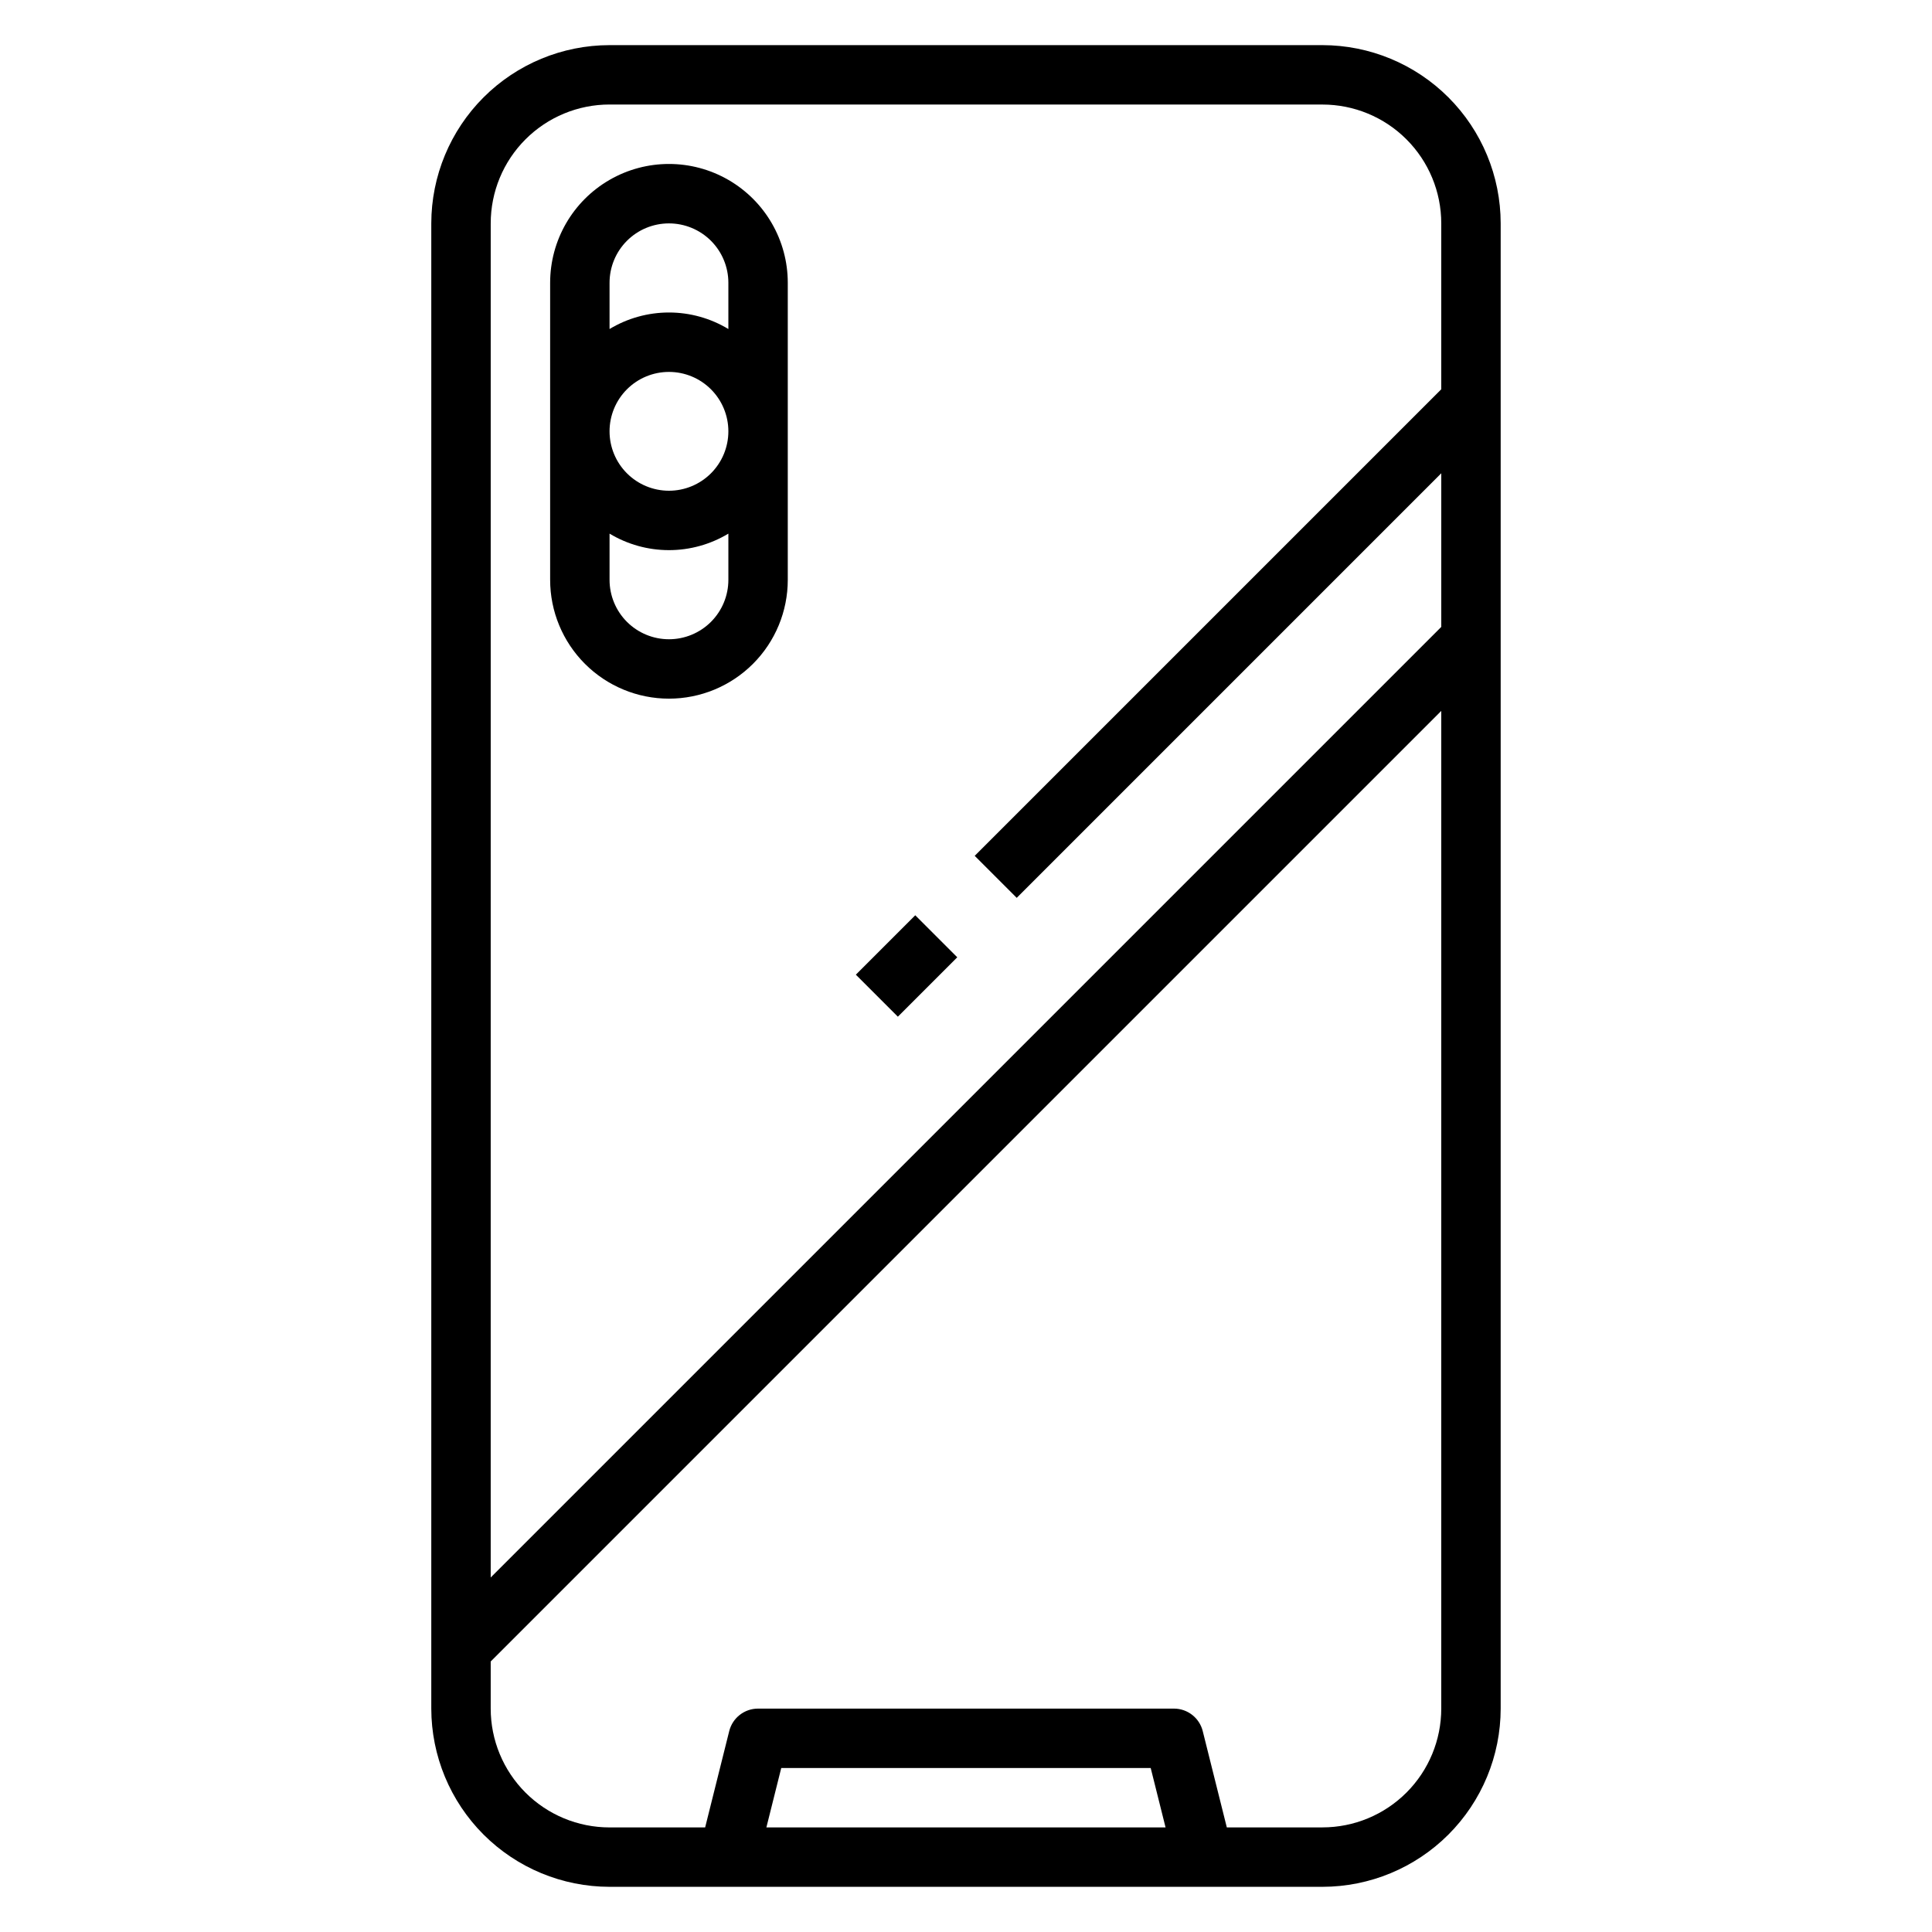
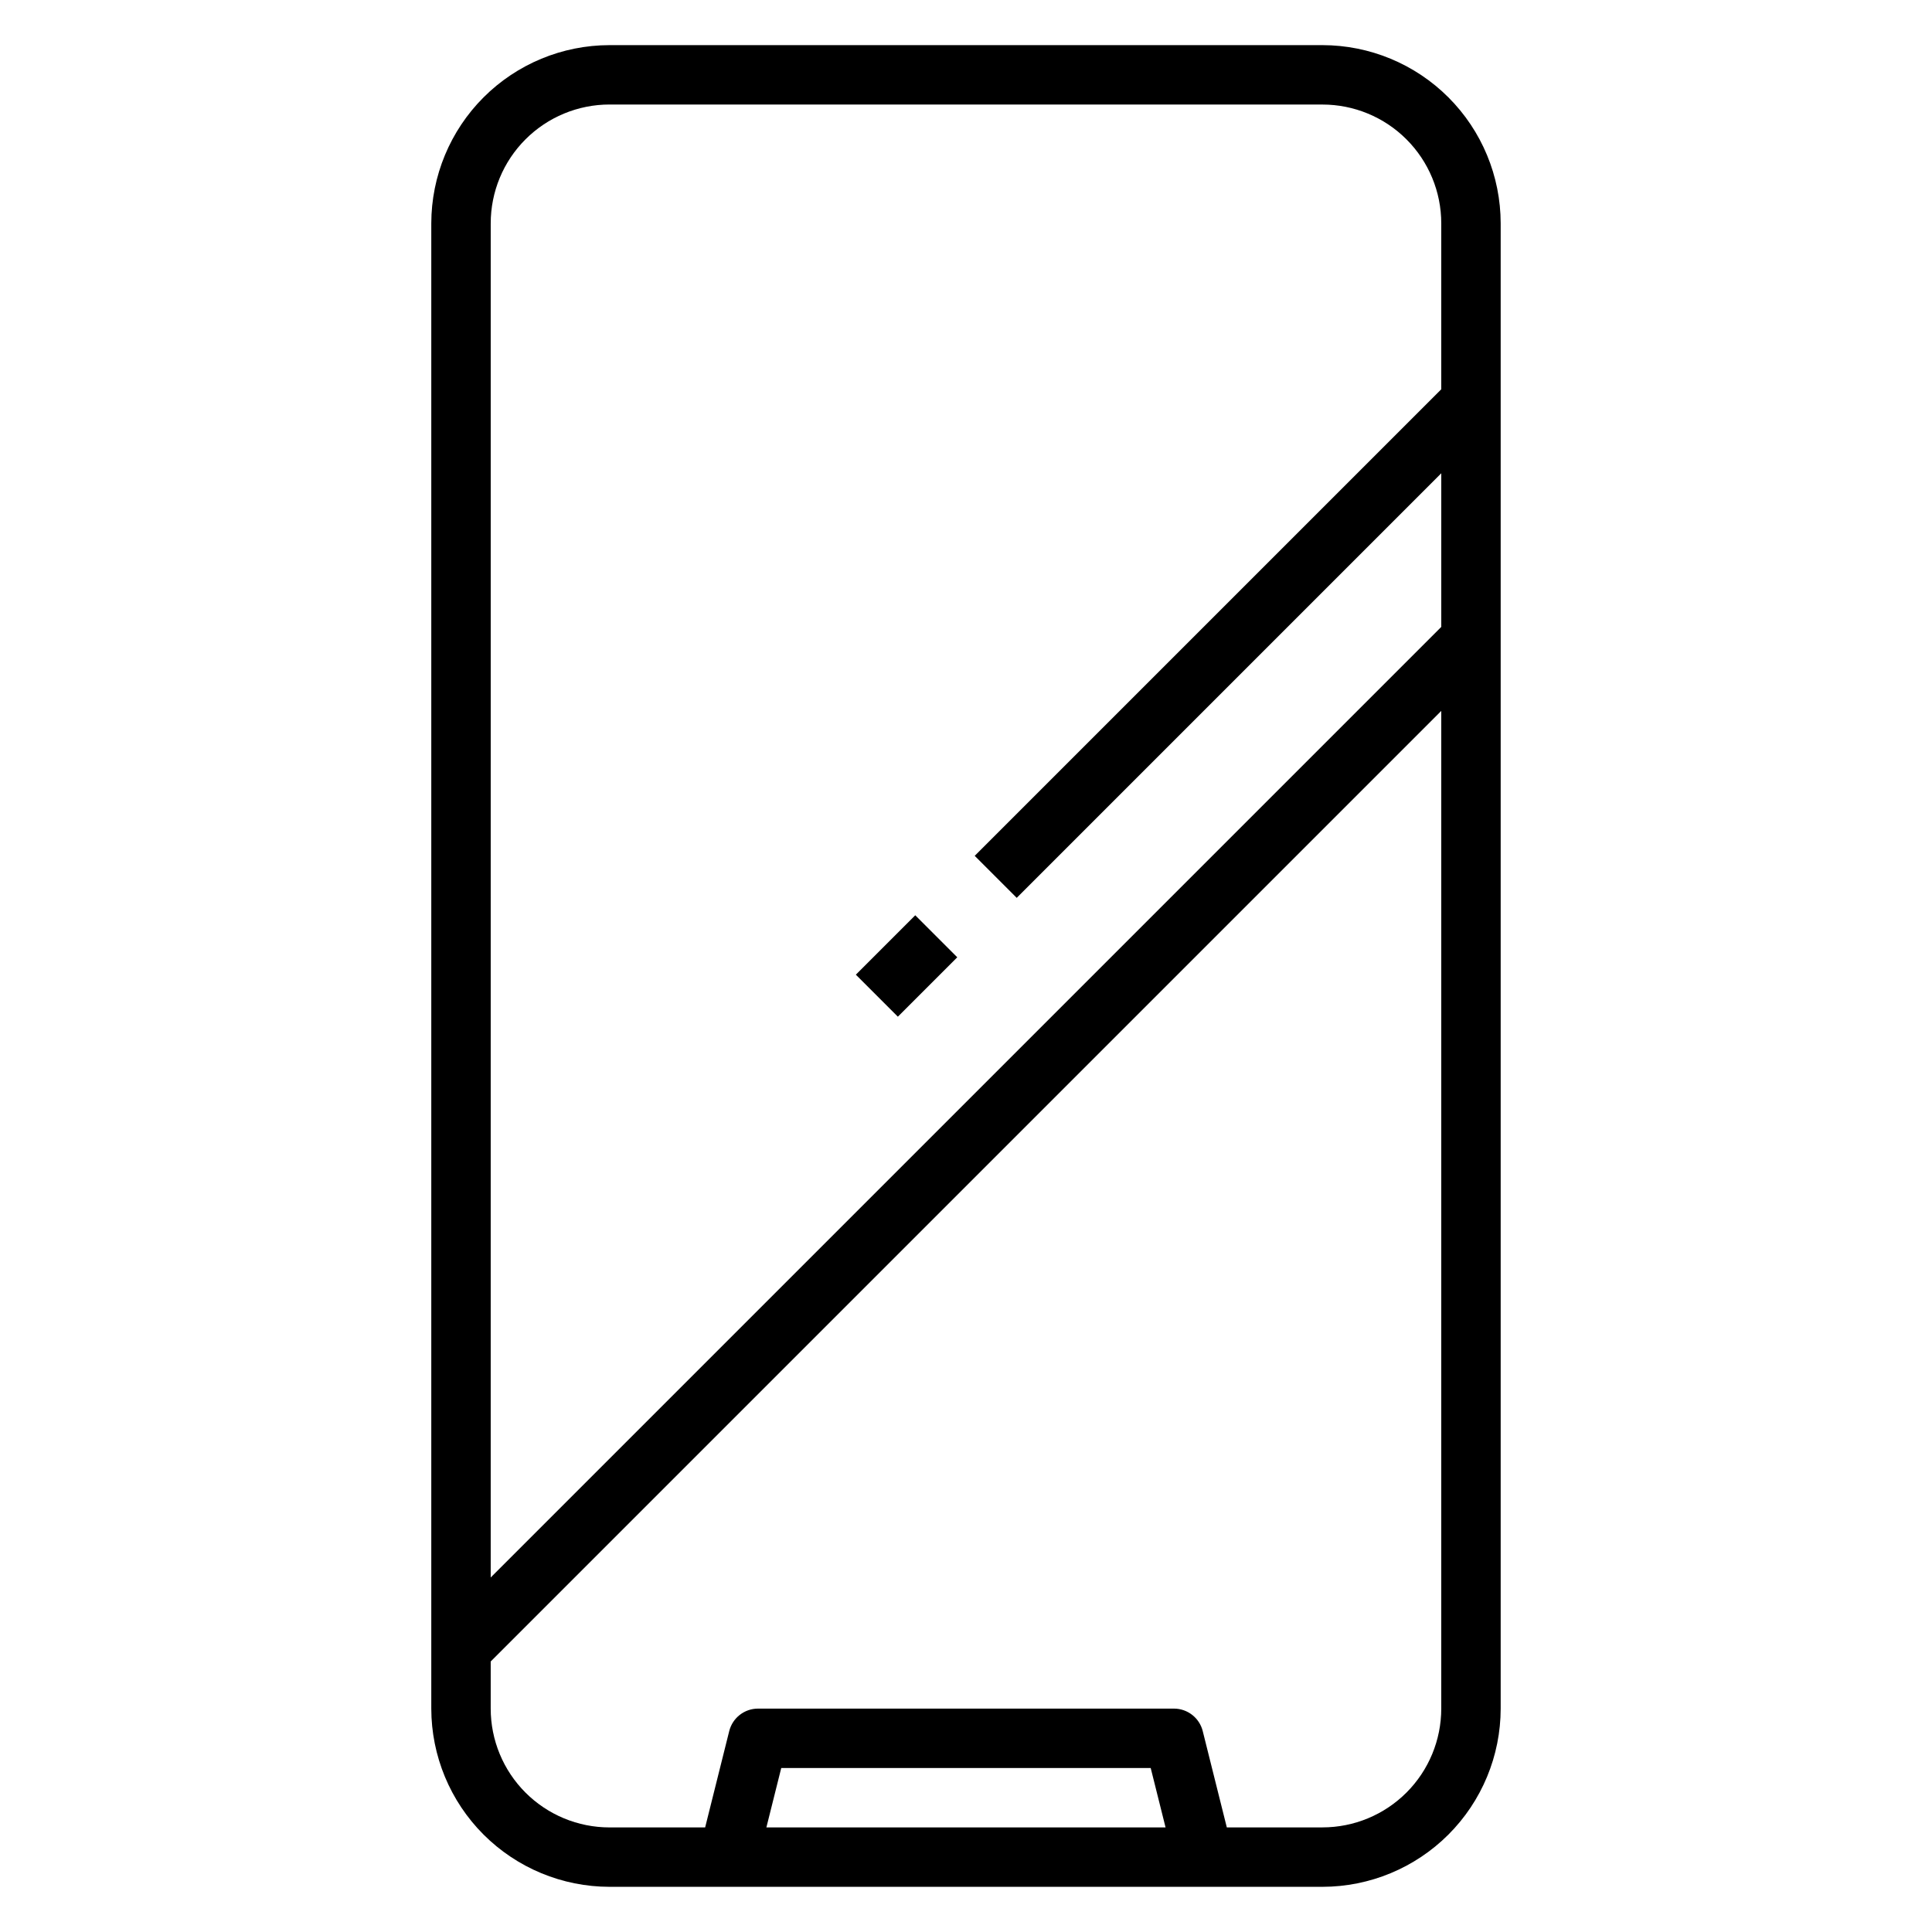
<svg xmlns="http://www.w3.org/2000/svg" fill="#000000" width="800px" height="800px" version="1.1" viewBox="144 144 512 512">
  <g>
    <path d="m494.46 155.96h-188.93c-12.523 0.012-24.531 4.992-33.387 13.848-8.855 8.855-13.832 20.863-13.848 33.387v393.6c0.016 12.52 4.992 24.527 13.848 33.383 8.855 8.855 20.863 13.836 33.387 13.848h188.93c12.523-0.012 24.531-4.992 33.387-13.848 8.855-8.855 13.836-20.863 13.848-33.383v-393.6c-0.012-12.523-4.992-24.531-13.848-33.387-8.855-8.855-20.863-13.836-33.387-13.848zm-188.93 15.746h188.93c8.352 0 16.363 3.316 22.266 9.223 5.906 5.902 9.223 13.914 9.223 22.266v43.973l-123.64 123.64 11.133 11.133 112.51-112.52v40.715l-251.91 251.91 0.004-358.86c0-8.352 3.316-16.363 9.223-22.266 5.906-5.906 13.914-9.223 22.266-9.223zm41.57 456.58 3.938-15.742 97.91-0.004 3.938 15.742zm147.36 0h-25.34l-6.383-25.527v-0.004c-0.879-3.504-4.023-5.957-7.637-5.957h-110.21c-3.609 0-6.758 2.453-7.637 5.957l-6.383 25.531h-25.34c-8.352 0-16.359-3.32-22.266-9.223-5.906-5.906-9.223-13.918-9.223-22.266v-12.488l251.91-251.91-0.004 264.39c0 8.348-3.316 16.359-9.223 22.266-5.902 5.902-13.914 9.223-22.266 9.223z" />
-     <path d="m321.28 329.15c8.352 0 16.359-3.316 22.266-9.223 5.906-5.902 9.223-13.914 9.223-22.262v-78.723c0-11.25-6-21.645-15.742-27.27-9.742-5.625-21.746-5.625-31.488 0-9.742 5.625-15.746 16.02-15.746 27.27v78.723c0 8.348 3.32 16.359 9.223 22.262 5.906 5.906 13.914 9.223 22.266 9.223zm0-15.742c-4.176 0-8.18-1.66-11.133-4.609-2.953-2.953-4.609-6.961-4.609-11.133v-12.25c4.75 2.863 10.195 4.375 15.742 4.375 5.551 0 10.992-1.512 15.746-4.375v12.25c0 4.172-1.66 8.18-4.613 11.133-2.953 2.949-6.957 4.609-11.133 4.609zm-15.742-55.105c0-4.176 1.656-8.18 4.609-11.133s6.957-4.609 11.133-4.609c4.176 0 8.18 1.656 11.133 4.609s4.613 6.957 4.613 11.133-1.66 8.18-4.613 11.133-6.957 4.613-11.133 4.613c-4.176 0-8.18-1.66-11.133-4.613s-4.609-6.957-4.609-11.133zm15.742-55.105v0.004c4.176 0 8.18 1.656 11.133 4.609s4.613 6.957 4.613 11.133v12.25c-4.754-2.863-10.195-4.379-15.746-4.379-5.547 0-10.992 1.516-15.742 4.379v-12.25c0-4.176 1.656-8.18 4.609-11.133s6.957-4.609 11.133-4.609z" />
    <path d="m370.81 402.3 15.742-15.742 11.133 11.133-15.742 15.742z" />
  </g>
</svg>